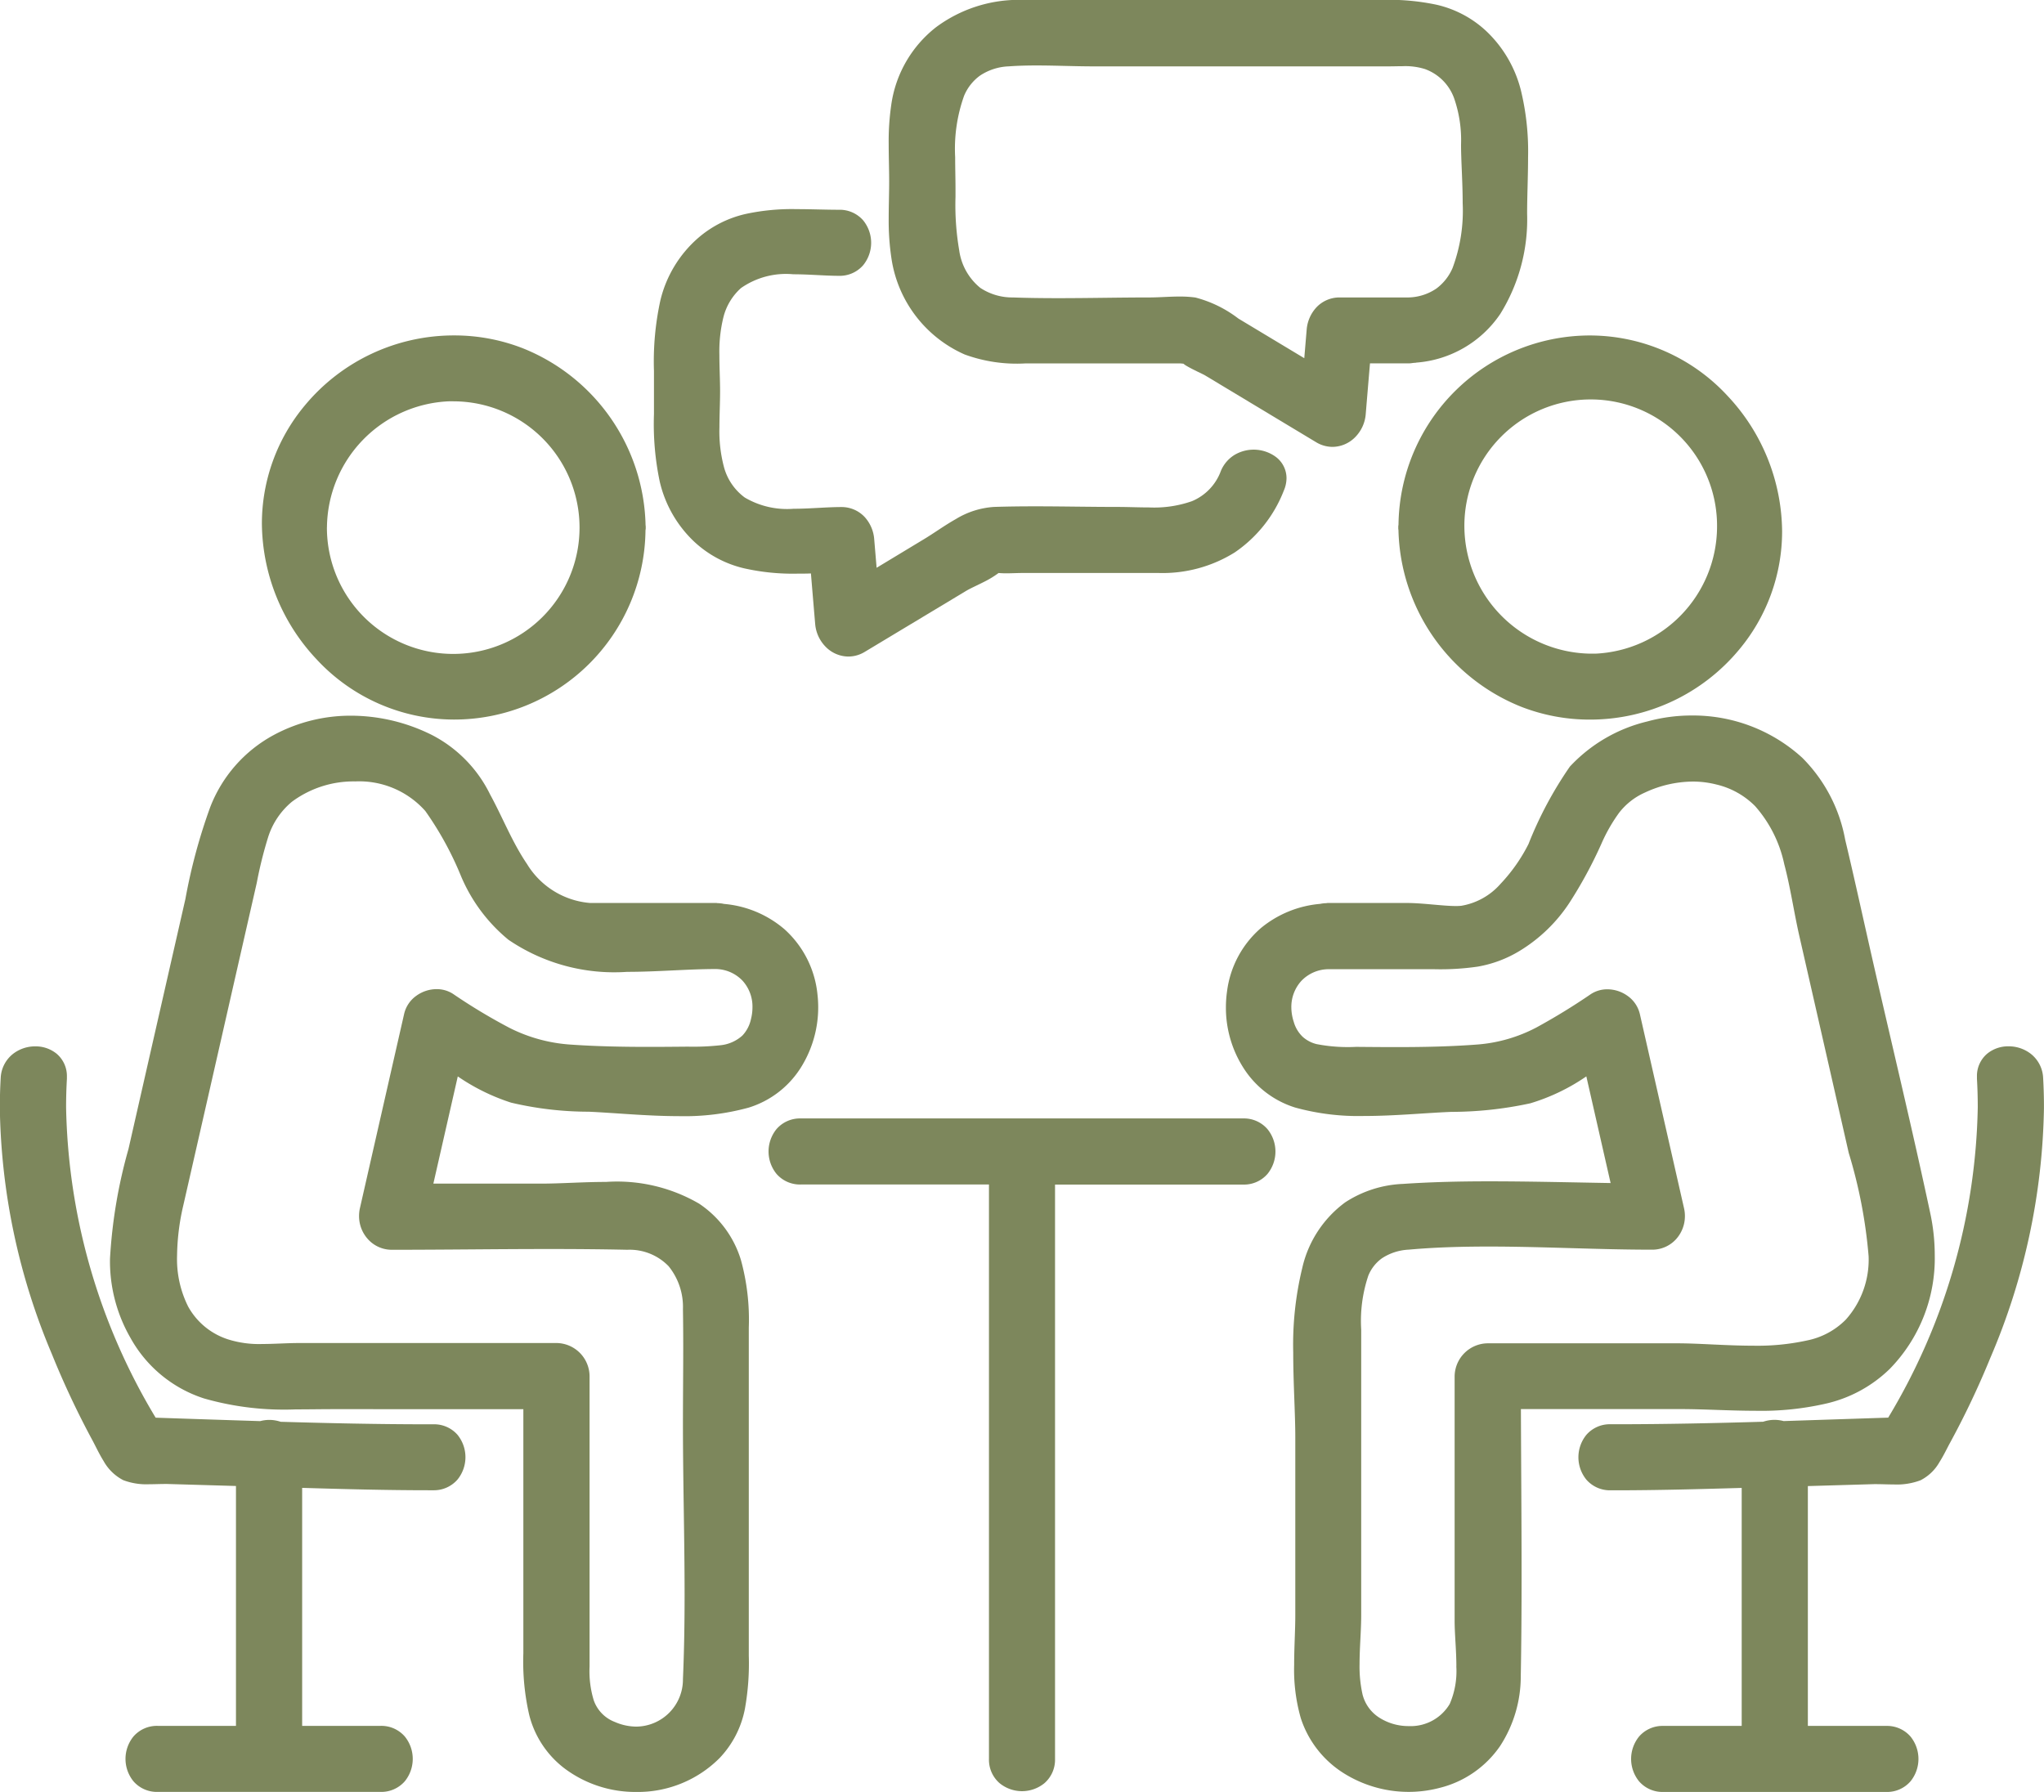
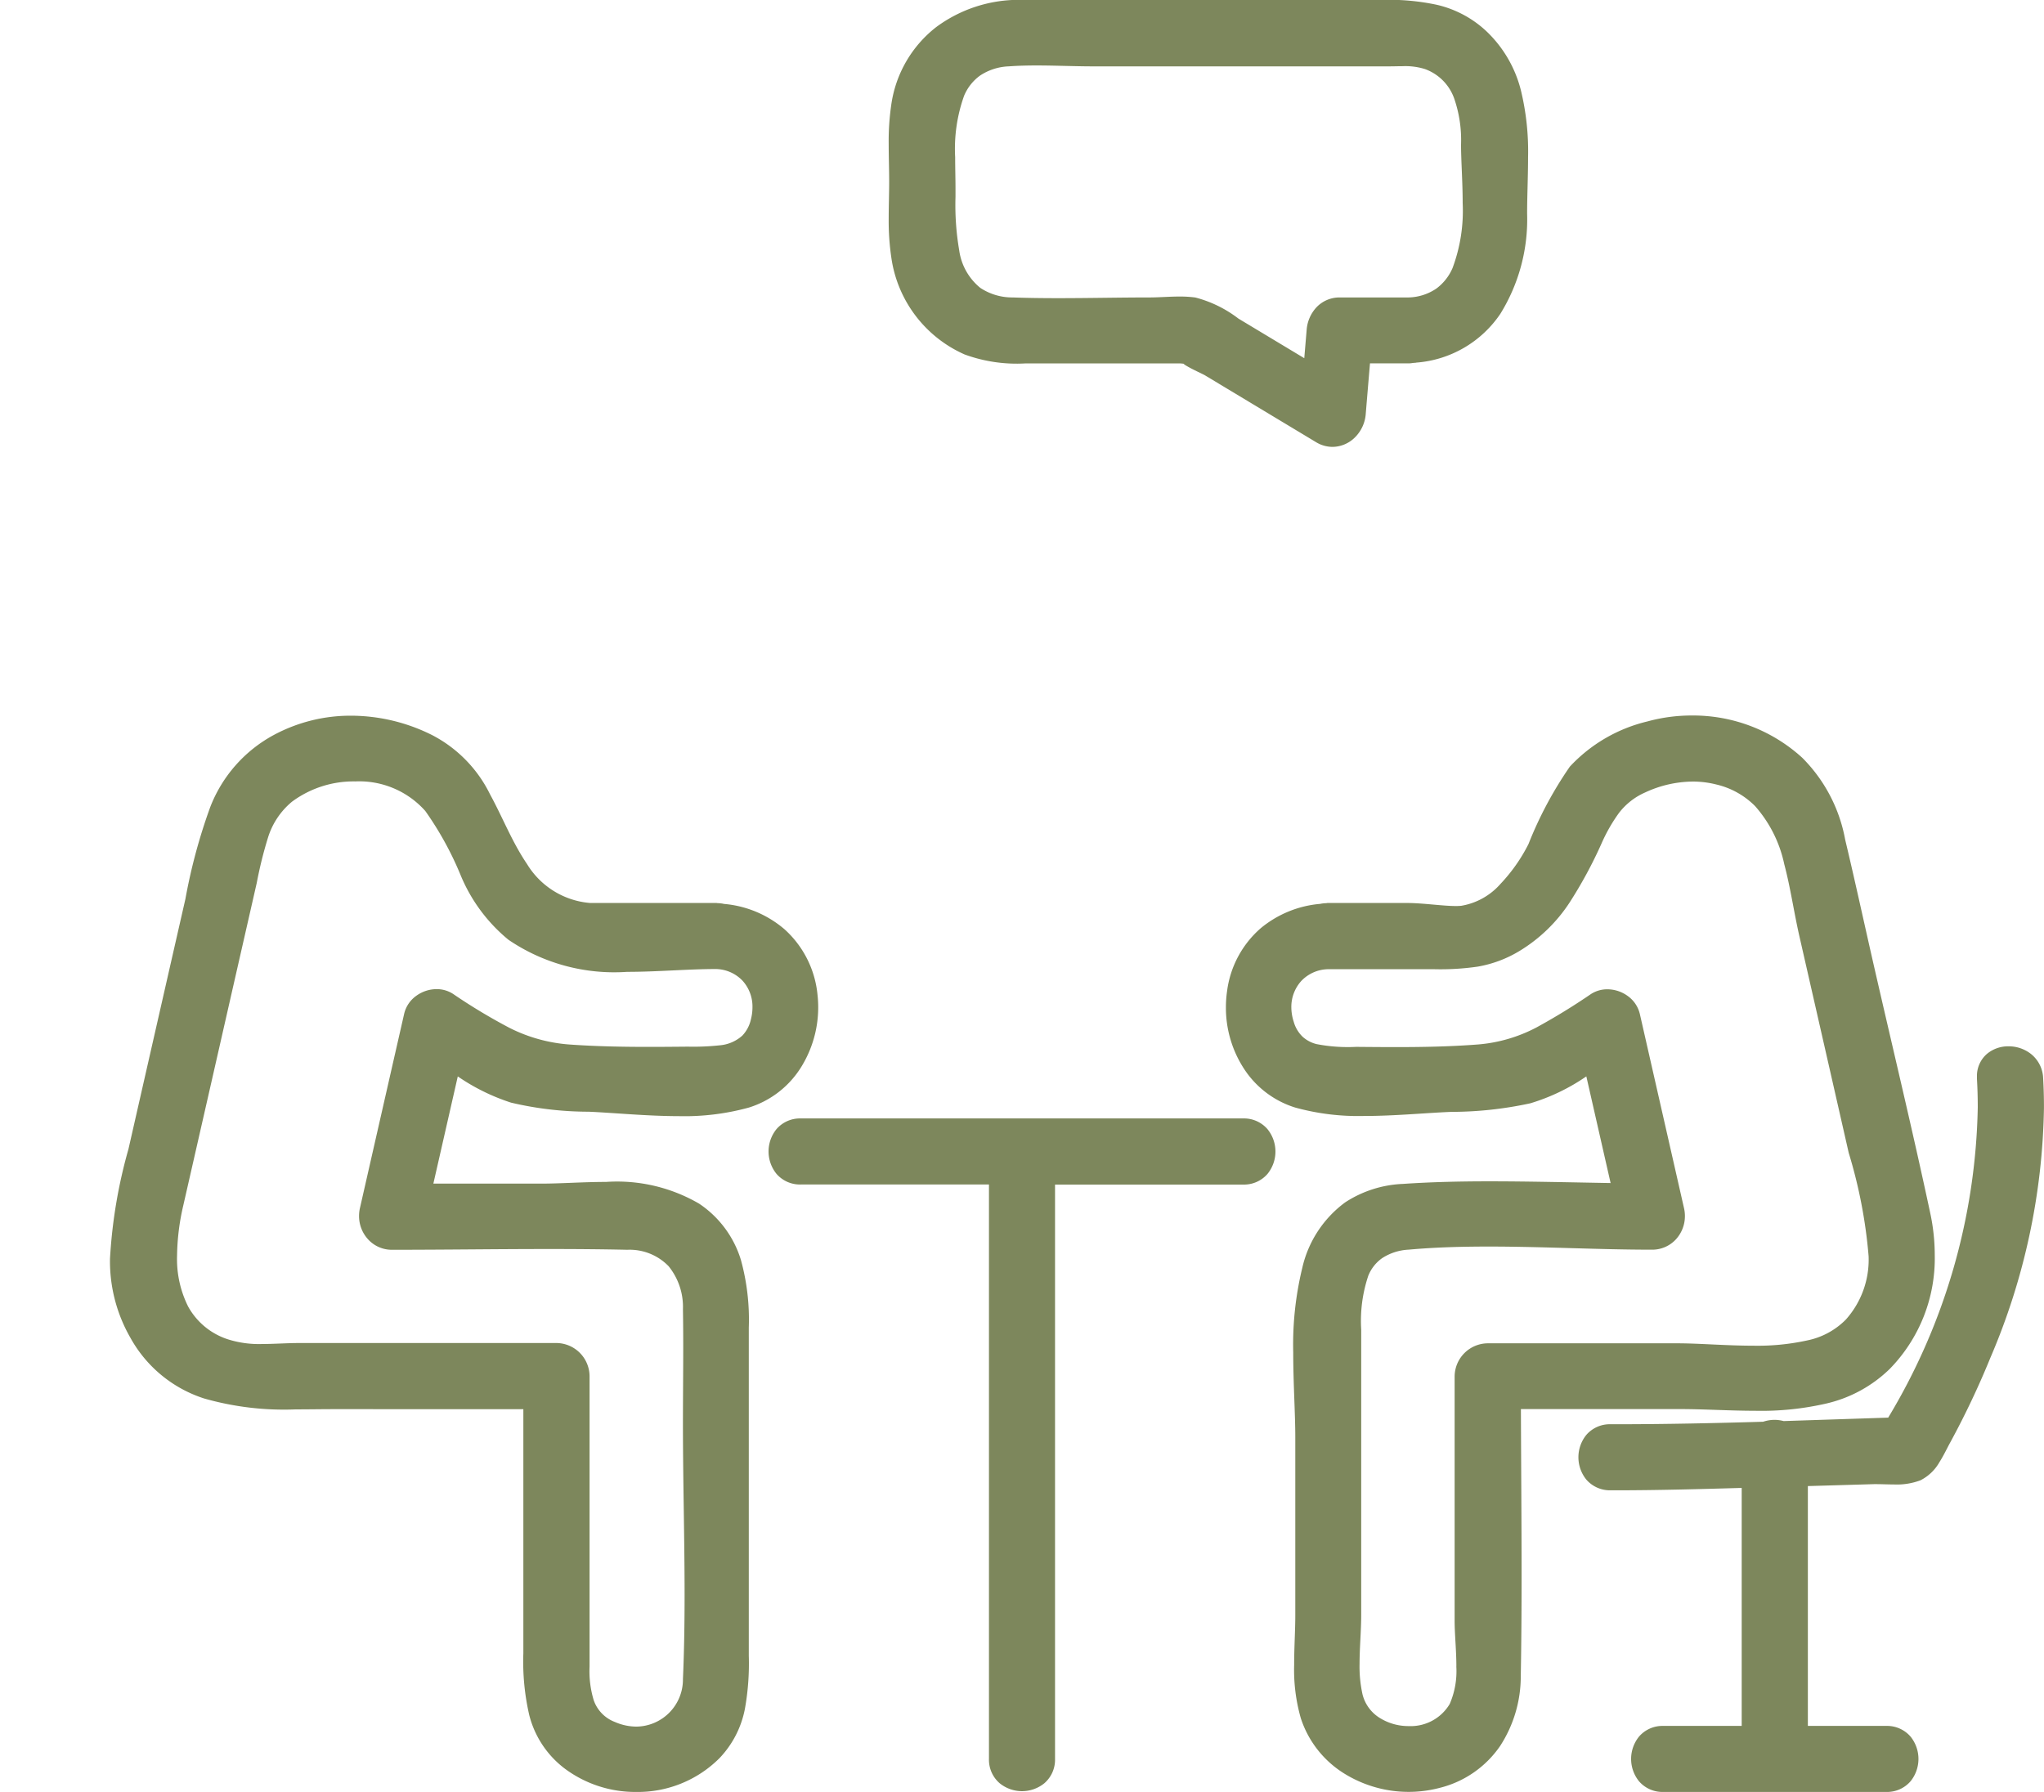
<svg xmlns="http://www.w3.org/2000/svg" width="85.634" height="75.084" viewBox="0 0 85.634 75.084">
  <g id="tim_icon_diensten_4" transform="translate(-402.074 -267.367)">
    <path id="Path_52" data-name="Path 52" d="M472.487,326.407c.969,0,2.042.07,3.127.071a12.141,12.141,0,0,0,3-.31,5.61,5.61,0,0,0,2.631-1.444,6.629,6.629,0,0,0,1.886-4.774,8.377,8.377,0,0,0-.187-1.746c-.764-3.578-1.625-7.133-2.435-10.691-.376-1.652-.736-3.312-1.131-4.966a6.5,6.5,0,0,0-1.8-3.432,6.786,6.786,0,0,0-4.628-1.769,6.991,6.991,0,0,0-1.858.249,6.5,6.5,0,0,0-3.248,1.892,16.04,16.04,0,0,0-1.734,3.246,7.021,7.021,0,0,1-1.173,1.669,2.8,2.8,0,0,1-1.643.917,2.21,2.21,0,0,1-.231.01c-.539,0-1.385-.126-2.023-.127h-3.345c-.019,0-.036.006-.055.007a1.454,1.454,0,0,0-.259.03,4.5,4.5,0,0,0-2.484,1.016,4.206,4.206,0,0,0-1.415,2.645,4.784,4.784,0,0,0-.048.676,4.684,4.684,0,0,0,.753,2.564,3.958,3.958,0,0,0,2.153,1.634,9.948,9.948,0,0,0,2.89.352c1.273,0,2.561-.128,3.645-.172a15.715,15.715,0,0,0,3.311-.359,8.366,8.366,0,0,0,2.348-1.128l1.017,4.469c-1.69-.028-3.392-.072-5.1-.072-1.2,0-2.407.027-3.6.108a4.78,4.78,0,0,0-2.417.771,4.7,4.7,0,0,0-1.8,2.746,13.624,13.624,0,0,0-.38,3.548c0,1.288.087,2.546.087,3.559v7.442c0,.636-.048,1.353-.048,2.081a7.38,7.38,0,0,0,.279,2.241,4.282,4.282,0,0,0,1.773,2.288,5.116,5.116,0,0,0,4.048.629,4.335,4.335,0,0,0,2.529-1.754,5.349,5.349,0,0,0,.865-2.929c.026-1.4.034-2.8.034-4.194,0-2.333-.02-4.665-.028-6.993Zm-9.4,10.78a3.453,3.453,0,0,1-.277,1.576,1.9,1.9,0,0,1-1.717.926,2.267,2.267,0,0,1-1.226-.349,1.62,1.62,0,0,1-.71-.981,5.4,5.4,0,0,1-.124-1.265c0-.68.069-1.4.069-2.056V323.076a5.94,5.94,0,0,1,.3-2.265,1.669,1.669,0,0,1,.571-.724,2.234,2.234,0,0,1,1.116-.36c1.105-.1,2.23-.13,3.364-.13,2.269,0,4.573.131,6.833.131a1.347,1.347,0,0,0,1-.432,1.44,1.44,0,0,0,.378-.977,1.467,1.467,0,0,0-.037-.328q-.926-4.071-1.852-8.142a1.291,1.291,0,0,0-.516-.757,1.459,1.459,0,0,0-.845-.274,1.258,1.258,0,0,0-.688.2,26.689,26.689,0,0,1-2.284,1.4,6.346,6.346,0,0,1-2.427.71c-1.147.09-2.3.112-3.465.112-.553,0-1.107-.005-1.661-.01a6.845,6.845,0,0,1-1.663-.117,1.364,1.364,0,0,1-.571-.3,1.389,1.389,0,0,1-.38-.635,1.982,1.982,0,0,1-.1-.6,1.618,1.618,0,0,1,.417-1.109,1.586,1.586,0,0,1,1.123-.493h4.429a10.842,10.842,0,0,0,1.834-.107,5.026,5.026,0,0,0,1.763-.661,6.58,6.58,0,0,0,2.084-2.014,18.369,18.369,0,0,0,1.346-2.487,6.872,6.872,0,0,1,.734-1.283,2.807,2.807,0,0,1,1.087-.851,4.806,4.806,0,0,1,2-.459,4.012,4.012,0,0,1,.989.123,3.366,3.366,0,0,1,1.624.906,5.34,5.34,0,0,1,1.221,2.434c.256.96.406,2.013.629,2.995q1.037,4.548,2.072,9.1a20.625,20.625,0,0,1,.833,4.327,3.768,3.768,0,0,1-.954,2.658,3.155,3.155,0,0,1-1.632.876,9.706,9.706,0,0,1-2.252.218c-1.126,0-2.263-.1-3.169-.1H464.4a1.4,1.4,0,0,0-1.384,1.384v10.243C463.016,335.832,463.09,336.526,463.089,337.187Z" fill="#7d875c" />
    <path id="Path_53" data-name="Path 53" d="M487.672,312.535a1.358,1.358,0,0,0-.5-1,1.51,1.51,0,0,0-.949-.328,1.387,1.387,0,0,0-.9.313,1.221,1.221,0,0,0-.424.959l0,.092c.023.394.034.789.034,1.187a26.084,26.084,0,0,1-3.752,13.007q-2.191.072-4.381.144a1.531,1.531,0,0,0-.374-.051,1.515,1.515,0,0,0-.484.079c-2.049.06-4.1.105-6.143.105h-.251a1.3,1.3,0,0,0-1.012.444,1.487,1.487,0,0,0,0,1.878,1.307,1.307,0,0,0,1.014.446v0h.176c1.775,0,3.547-.049,5.317-.1v9.972h-3.285a1.3,1.3,0,0,0-1.014.444,1.488,1.488,0,0,0,0,1.879,1.3,1.3,0,0,0,1.014.444H481.1a1.3,1.3,0,0,0,1.014-.444,1.488,1.488,0,0,0,0-1.879,1.3,1.3,0,0,0-1.014-.444h-3.285V329.633l2.768-.081.118,0c.2,0,.456.013.717.013a2.81,2.81,0,0,0,1.114-.174,1.9,1.9,0,0,0,.794-.758c.19-.3.333-.611.458-.836a35.4,35.4,0,0,0,1.677-3.539,27.63,27.63,0,0,0,2.245-10.463Q487.708,313.164,487.672,312.535Z" fill="#7d875c" />
-     <path id="Path_54" data-name="Path 54" d="M460.665,289.333c0,.033-.01.063-.01.1v.077c0,.025.006.047.008.071a8.176,8.176,0,0,0,5.145,7.4,7.9,7.9,0,0,0,2.874.537,8.112,8.112,0,0,0,6.26-2.94,7.724,7.724,0,0,0,1.794-4.941,8.383,8.383,0,0,0-2.288-5.686,7.86,7.86,0,0,0-5.755-2.528,8.023,8.023,0,0,0-8.028,7.912Zm2.76.136a5.293,5.293,0,1,1,10.585,0v.021a5.34,5.34,0,0,1-5.1,5.265l-.19,0A5.361,5.361,0,0,1,463.425,289.469Z" fill="#7d875c" />
    <path id="Path_55" data-name="Path 55" d="M423.485,313.567a14.208,14.208,0,0,0,3.251.38c1.118.05,2.452.185,3.769.186a10.174,10.174,0,0,0,2.941-.359,3.964,3.964,0,0,0,2.152-1.632,4.746,4.746,0,0,0,.726-3.092,4.239,4.239,0,0,0-1.378-2.743,4.479,4.479,0,0,0-2.537-1.066,1.4,1.4,0,0,0-.27-.033c-.017,0-.032-.005-.048-.006h-.079l-3.451,0-1.758,0H426.8a3.417,3.417,0,0,1-2.646-1.632c-.627-.923-1.018-1.948-1.547-2.916a5.543,5.543,0,0,0-2.421-2.483,7.614,7.614,0,0,0-3.4-.817,6.787,6.787,0,0,0-3.242.809,5.809,5.809,0,0,0-2.664,3.026,23.515,23.515,0,0,0-1.038,3.843q-1.194,5.238-2.385,10.477a21.1,21.1,0,0,0-.775,4.6,6.437,6.437,0,0,0,.86,3.318,5.425,5.425,0,0,0,3.089,2.537,12.2,12.2,0,0,0,3.828.456c.561,0,1.12-.011,1.668-.01H424v10.228a9.974,9.974,0,0,0,.246,2.585,4.056,4.056,0,0,0,1.483,2.243,4.947,4.947,0,0,0,3,.983,4.836,4.836,0,0,0,3.49-1.418,4.116,4.116,0,0,0,1.064-2.069,10.768,10.768,0,0,0,.162-2.218V322.992a9.427,9.427,0,0,0-.328-2.826,4.36,4.36,0,0,0-1.753-2.366,6.83,6.83,0,0,0-3.9-.911c-.954,0-1.894.071-2.705.071h-4.529l1.023-4.492A8.593,8.593,0,0,0,423.485,313.567ZM417.5,319.3a1.343,1.343,0,0,0,1,.432c2.193,0,4.387-.032,6.576-.032,1.1,0,2.188.008,3.28.032a2.272,2.272,0,0,1,1.73.689,2.708,2.708,0,0,1,.6,1.8c.009.533.012,1.067.012,1.6,0,1.07-.012,2.143-.012,3.217,0,2.375.069,4.762.069,7.135,0,1.186-.017,2.369-.069,3.546a1.973,1.973,0,0,1-1.953,1.992,2.273,2.273,0,0,1-.9-.195,1.5,1.5,0,0,1-.885-.911,4.185,4.185,0,0,1-.174-1.412c0-.213,0-.43,0-.646V325.023a1.4,1.4,0,0,0-1.384-1.384H414.619c-.517,0-1.049.041-1.559.041a4.3,4.3,0,0,1-1.418-.19,2.93,2.93,0,0,1-1.687-1.382,4.443,4.443,0,0,1-.463-2.125,9.73,9.73,0,0,1,.262-2.113q1.038-4.549,2.072-9.1l1.005-4.411a17.263,17.263,0,0,1,.477-1.917,3.165,3.165,0,0,1,1-1.485,4.329,4.329,0,0,1,2.654-.849,3.7,3.7,0,0,1,2.931,1.24,13.617,13.617,0,0,1,1.491,2.718,6.918,6.918,0,0,0,1.992,2.677,7.877,7.877,0,0,0,4.973,1.344c1.272,0,2.545-.118,3.713-.118a1.58,1.58,0,0,1,1.121.489,1.611,1.611,0,0,1,.416,1.113,2.019,2.019,0,0,1-.064.5,1.437,1.437,0,0,1-.359.686,1.618,1.618,0,0,1-.947.408,10.32,10.32,0,0,1-1.337.056c-.545.005-1.089.01-1.633.01-1.115,0-2.227-.021-3.331-.1a6.625,6.625,0,0,1-2.514-.7,23.835,23.835,0,0,1-2.359-1.42,1.258,1.258,0,0,0-.688-.2,1.459,1.459,0,0,0-.845.274,1.289,1.289,0,0,0-.515.757q-.927,4.071-1.853,8.142a1.467,1.467,0,0,0-.037.328A1.436,1.436,0,0,0,417.5,319.3Z" fill="#7d875c" />
-     <path id="Path_56" data-name="Path 56" d="M420.228,327.044h-.251c-2.046,0-4.1-.045-6.144-.105a1.516,1.516,0,0,0-.485-.079,1.538,1.538,0,0,0-.374.051q-2.188-.069-4.379-.144a26.1,26.1,0,0,1-3.752-13.008q0-.6.034-1.186l0-.092a1.225,1.225,0,0,0-.425-.959,1.392,1.392,0,0,0-.9-.313,1.509,1.509,0,0,0-.949.328,1.361,1.361,0,0,0-.5,1q-.036.631-.036,1.261a27.422,27.422,0,0,0,2.173,10.286,36.073,36.073,0,0,0,1.7,3.619c.128.234.279.567.476.884a1.981,1.981,0,0,0,.827.8,2.732,2.732,0,0,0,1.08.169c.236,0,.461-.011.647-.011l.116,0,2.874.084v10.051H408.68a1.3,1.3,0,0,0-1.014.444,1.488,1.488,0,0,0,0,1.879,1.3,1.3,0,0,0,1.014.444h9.338a1.305,1.305,0,0,0,1.014-.444,1.488,1.488,0,0,0,0-1.879,1.3,1.3,0,0,0-1.014-.444h-3.285v-9.972c1.769.052,3.54.1,5.315.1h.178a1.307,1.307,0,0,0,1.014-.447,1.487,1.487,0,0,0,0-1.878A1.3,1.3,0,0,0,420.228,327.044Z" fill="#7d875c" />
-     <path id="Path_57" data-name="Path 57" d="M421.089,297.516a8.016,8.016,0,0,0,8.028-7.91c0-.033.01-.065.01-.1v-.077c0-.024-.006-.047-.007-.071a8.177,8.177,0,0,0-5.146-7.4,7.874,7.874,0,0,0-2.873-.537,8.11,8.11,0,0,0-6.261,2.94,7.722,7.722,0,0,0-1.794,4.94,8.388,8.388,0,0,0,2.288,5.687A7.859,7.859,0,0,0,421.089,297.516Zm-5.317-8.07a5.339,5.339,0,0,1,5.1-5.264c.063,0,.127,0,.19,0a5.292,5.292,0,1,1-5.292,5.289Z" fill="#7d875c" />
    <path id="Path_58" data-name="Path 58" d="M454.161,314.229h-18.54a1.3,1.3,0,0,0-1.014.445,1.488,1.488,0,0,0,0,1.879,1.3,1.3,0,0,0,1.014.444h7.886v24.07a1.3,1.3,0,0,0,.445,1.014,1.485,1.485,0,0,0,1.879,0,1.3,1.3,0,0,0,.444-1.014V317h7.886a1.3,1.3,0,0,0,1.014-.445,1.487,1.487,0,0,0,0-1.878A1.3,1.3,0,0,0,454.161,314.229Z" fill="#7d875c" />
    <path id="Path_59" data-name="Path 59" d="M439.421,278.19a5.237,5.237,0,0,0,3.069,4.03,6.351,6.351,0,0,0,2.54.374H451.5s.06,0,.123.01l.025,0c.032.02.058.045.092.066.161.1.347.19.506.269l.207.1.1.052,1.876,1.129,2.777,1.671a1.334,1.334,0,0,0,.693.2,1.348,1.348,0,0,0,.951-.408,1.541,1.541,0,0,0,.441-.956q.088-1.068.179-2.136h1.54l.02,0,.09,0c.063,0,.121-.014.183-.019.036-.005.073,0,.107-.012a4.671,4.671,0,0,0,3.52-2.042,7.513,7.513,0,0,0,1.123-4.2c0-.748.04-1.548.04-2.357a10.837,10.837,0,0,0-.3-2.807,5.137,5.137,0,0,0-1.454-2.486,4.514,4.514,0,0,0-2.1-1.107,9.771,9.771,0,0,0-2.241-.2c-.321,0-.64,0-.957,0h-7.654c-1.454,0-2.91-.006-4.366-.006q-1.094,0-2.186.006a5.813,5.813,0,0,0-3.545,1.146,5.008,5.008,0,0,0-1.877,3.258,10.531,10.531,0,0,0-.107,1.64c0,.533.02,1.059.02,1.566s-.02,1.034-.02,1.568A10.535,10.535,0,0,0,439.421,278.19Zm22.35-7.93A2.03,2.03,0,0,1,463,271.5a5.346,5.346,0,0,1,.285,1.923c0,.693.068,1.565.068,2.447a6.867,6.867,0,0,1-.422,2.723,2.1,2.1,0,0,1-.675.861,2.155,2.155,0,0,1-1.169.376H458.2a1.325,1.325,0,0,0-.976.417,1.557,1.557,0,0,0-.407.939l-.1,1.189-2.761-1.661a5.048,5.048,0,0,0-1.8-.881,4.74,4.74,0,0,0-.661-.041c-.439,0-.87.038-1.248.038-1.28,0-2.562.03-3.837.03-.637,0-1.272-.007-1.9-.03a2.427,2.427,0,0,1-1.364-.4,2.457,2.457,0,0,1-.886-1.576,11.247,11.247,0,0,1-.155-2.24v-.34c0-.416-.014-.865-.014-1.319a6.585,6.585,0,0,1,.376-2.58,1.992,1.992,0,0,1,.659-.836,2.329,2.329,0,0,1,1.214-.392c.382-.028.772-.037,1.166-.037.788,0,1.593.038,2.392.038h12.338c.2,0,.395-.007.585-.007A2.78,2.78,0,0,1,461.771,270.26Z" fill="#7d875c" />
-     <path id="Path_60" data-name="Path 60" d="M429.712,287.536a5.017,5.017,0,0,0,1.463,2.543,4.6,4.6,0,0,0,2.072,1.1,9.288,9.288,0,0,0,2.252.223c.184,0,.366,0,.549-.008q.088,1.059.178,2.118a1.542,1.542,0,0,0,.44.956,1.348,1.348,0,0,0,.951.408,1.329,1.329,0,0,0,.693-.2l4.225-2.542c.178-.109.494-.248.806-.408a3.918,3.918,0,0,0,.568-.35c.1.007.2.013.3.013.247,0,.486-.014.7-.014h5.714a5.708,5.708,0,0,0,3.178-.86,5.571,5.571,0,0,0,2.06-2.594,1.34,1.34,0,0,0,.112-.521,1.115,1.115,0,0,0-.453-.893,1.571,1.571,0,0,0-1.713-.087,1.43,1.43,0,0,0-.586.684,2.182,2.182,0,0,1-1.21,1.262,4.774,4.774,0,0,1-1.8.262c-.441,0-.9-.021-1.354-.021-1.132,0-2.274-.025-3.419-.025-.573,0-1.146.006-1.719.025a3.5,3.5,0,0,0-1.6.509c-.477.269-.912.588-1.333.841l-1.986,1.2-.1-1.189a1.557,1.557,0,0,0-.4-.938,1.322,1.322,0,0,0-.978-.418c-.615,0-1.322.072-2,.072a3.487,3.487,0,0,1-2.047-.472,2.336,2.336,0,0,1-.867-1.264,5.825,5.825,0,0,1-.193-1.682c0-.5.027-1.01.027-1.5s-.029-1.014-.029-1.524a5.993,5.993,0,0,1,.167-1.577,2.435,2.435,0,0,1,.739-1.229,3.291,3.291,0,0,1,2.191-.577c.65,0,1.321.064,1.913.065a1.3,1.3,0,0,0,1.014-.445,1.488,1.488,0,0,0,0-1.879,1.305,1.305,0,0,0-1.014-.444c-.571,0-1.165-.026-1.764-.026a9.209,9.209,0,0,0-2.137.2,4.592,4.592,0,0,0-1.99,1,5.015,5.015,0,0,0-1.593,2.631,11.959,11.959,0,0,0-.267,2.947c0,.286,0,.571,0,.854,0,.317,0,.637,0,.958A11.713,11.713,0,0,0,429.712,287.536Z" fill="#7d875c" />
  </g>
</svg>